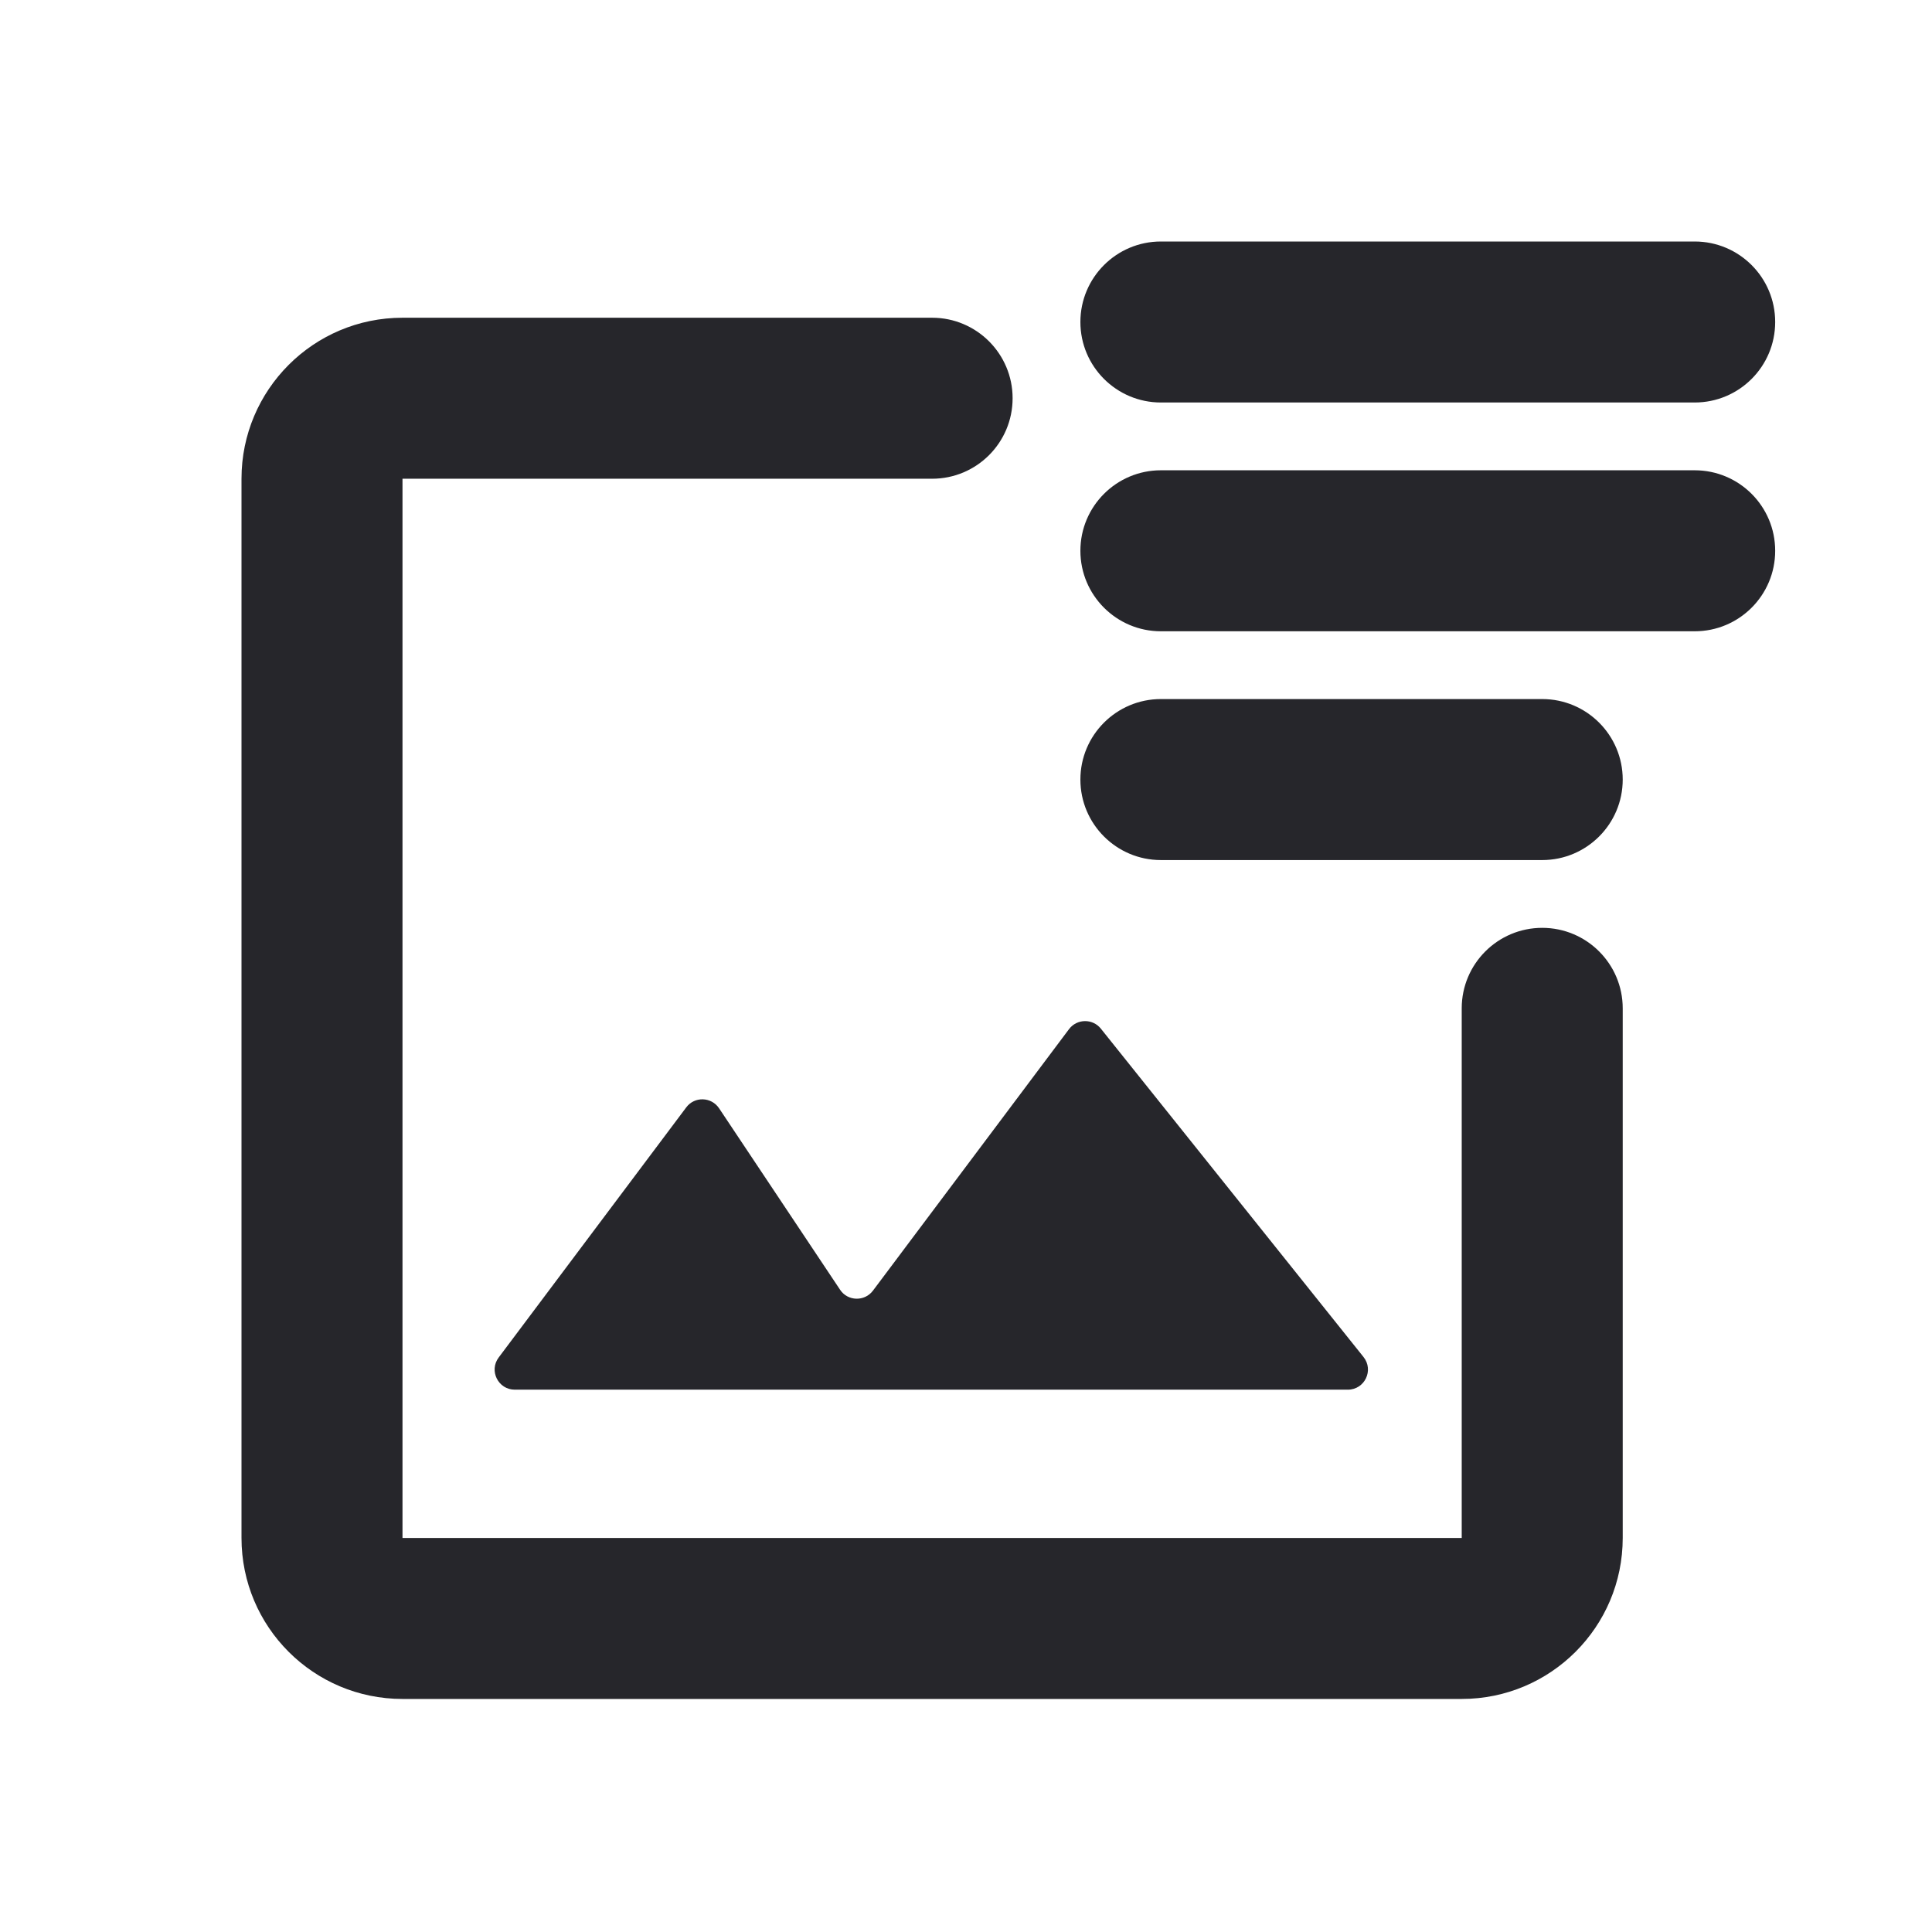
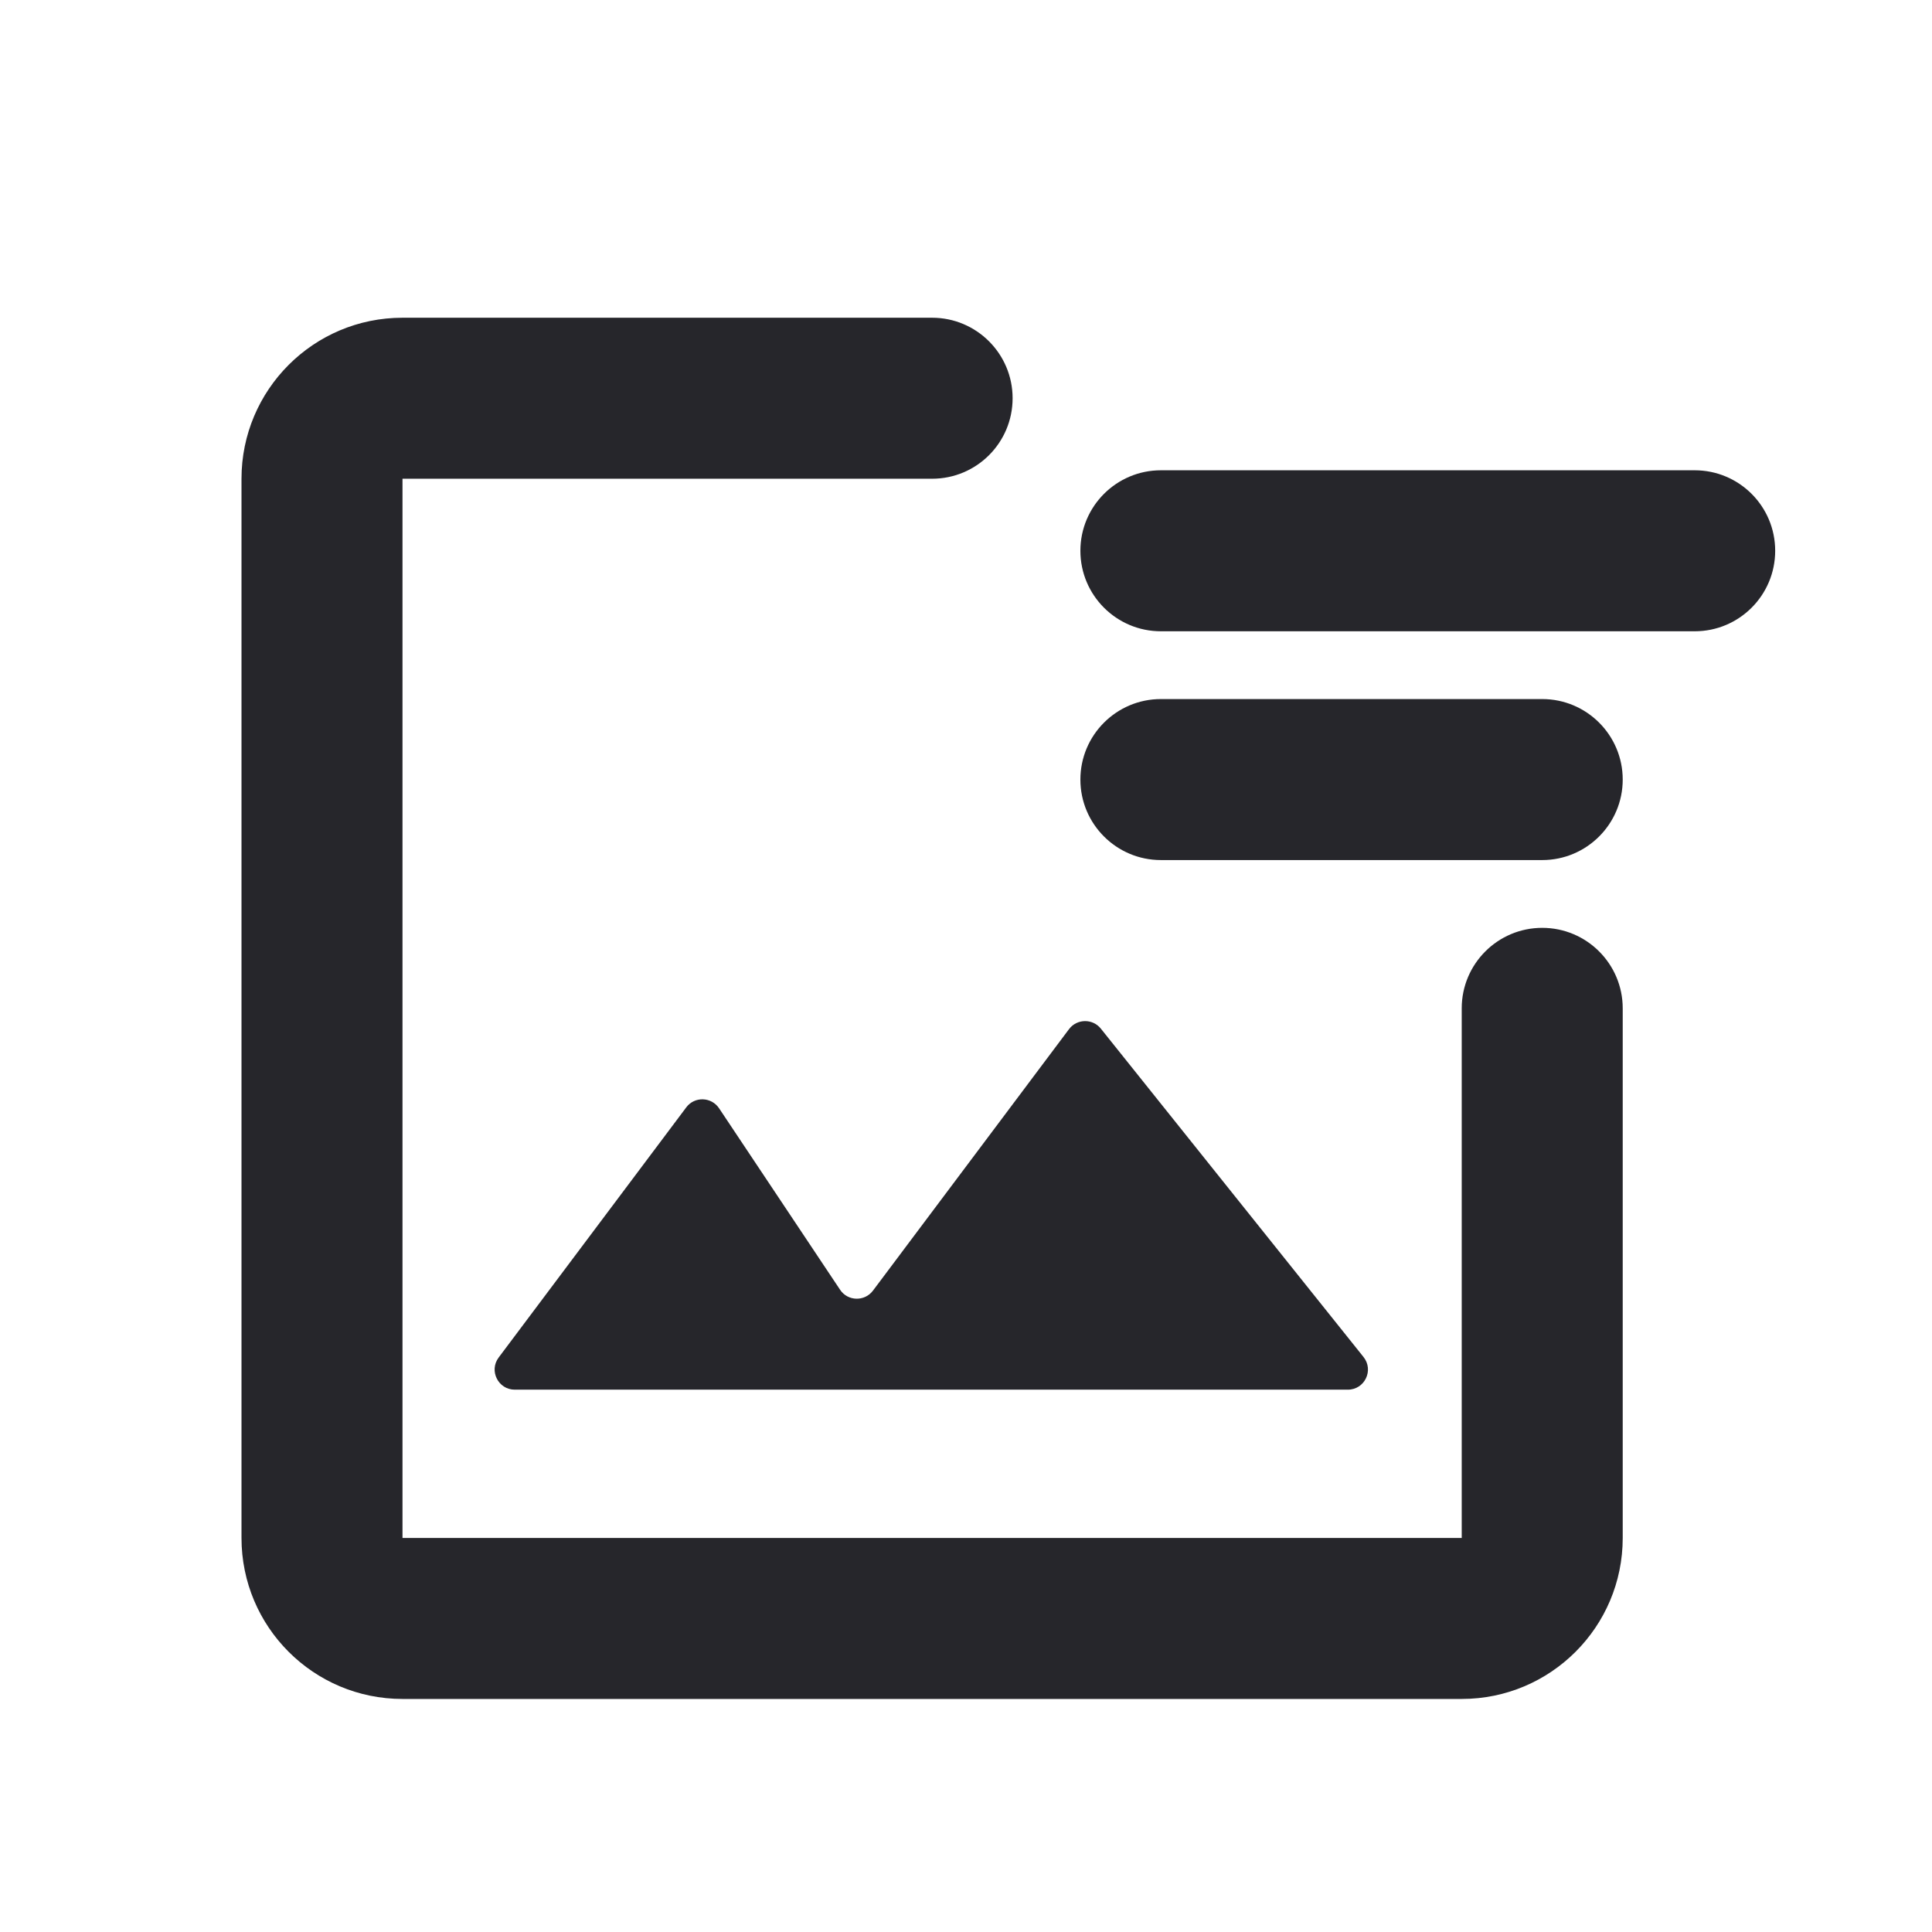
<svg xmlns="http://www.w3.org/2000/svg" width="24" height="24" viewBox="0 0 24 24" fill="none">
-   <path d="M14.421 3C13.869 3 13.421 3.448 13.421 4C13.421 4.552 13.869 5 14.421 5H21.052C21.605 5 22.052 4.552 22.052 4C22.052 3.448 21.605 3 21.052 3H14.421Z" fill="#26262B" />
-   <path d="M14.421 5.842C13.869 5.842 13.421 6.29 13.421 6.842C13.421 7.394 13.869 7.842 14.421 7.842H21.052C21.605 7.842 22.052 7.394 22.052 6.842C22.052 6.29 21.605 5.842 21.052 5.842H14.421Z" fill="#26262B" />
+   <path d="M14.421 5.842C13.869 5.842 13.421 6.29 13.421 6.842C13.421 7.394 13.869 7.842 14.421 7.842H21.052C21.605 7.842 22.052 7.394 22.052 6.842C22.052 6.29 21.605 5.842 21.052 5.842H14.421" fill="#26262B" />
  <path d="M13.421 9.684C13.421 9.132 13.869 8.684 14.421 8.684H19.158C19.71 8.684 20.158 9.132 20.158 9.684C20.158 10.236 19.71 10.684 19.158 10.684H14.421C13.869 10.684 13.421 10.236 13.421 9.684Z" fill="#26262B" />
  <path d="M3 5.947C3 4.843 3.895 3.947 5 3.947H11.579C12.131 3.947 12.579 4.395 12.579 4.947C12.579 5.5 12.131 5.947 11.579 5.947H5V19.105H18.158V12.526C18.158 11.974 18.606 11.526 19.158 11.526C19.71 11.526 20.158 11.974 20.158 12.526V19.105C20.158 20.21 19.262 21.105 18.158 21.105H5C3.895 21.105 3 20.21 3 19.105V5.947Z" fill="#26262B" />
  <path d="M8.525 13.756L6.195 16.863C6.071 17.028 6.189 17.263 6.395 17.263H16.743C16.953 17.263 17.069 17.021 16.938 16.857L13.675 12.778C13.573 12.651 13.378 12.654 13.28 12.784L10.844 16.033C10.74 16.171 10.531 16.165 10.436 16.022L8.933 13.768C8.837 13.624 8.628 13.618 8.525 13.756Z" fill="#26262B" />
</svg>